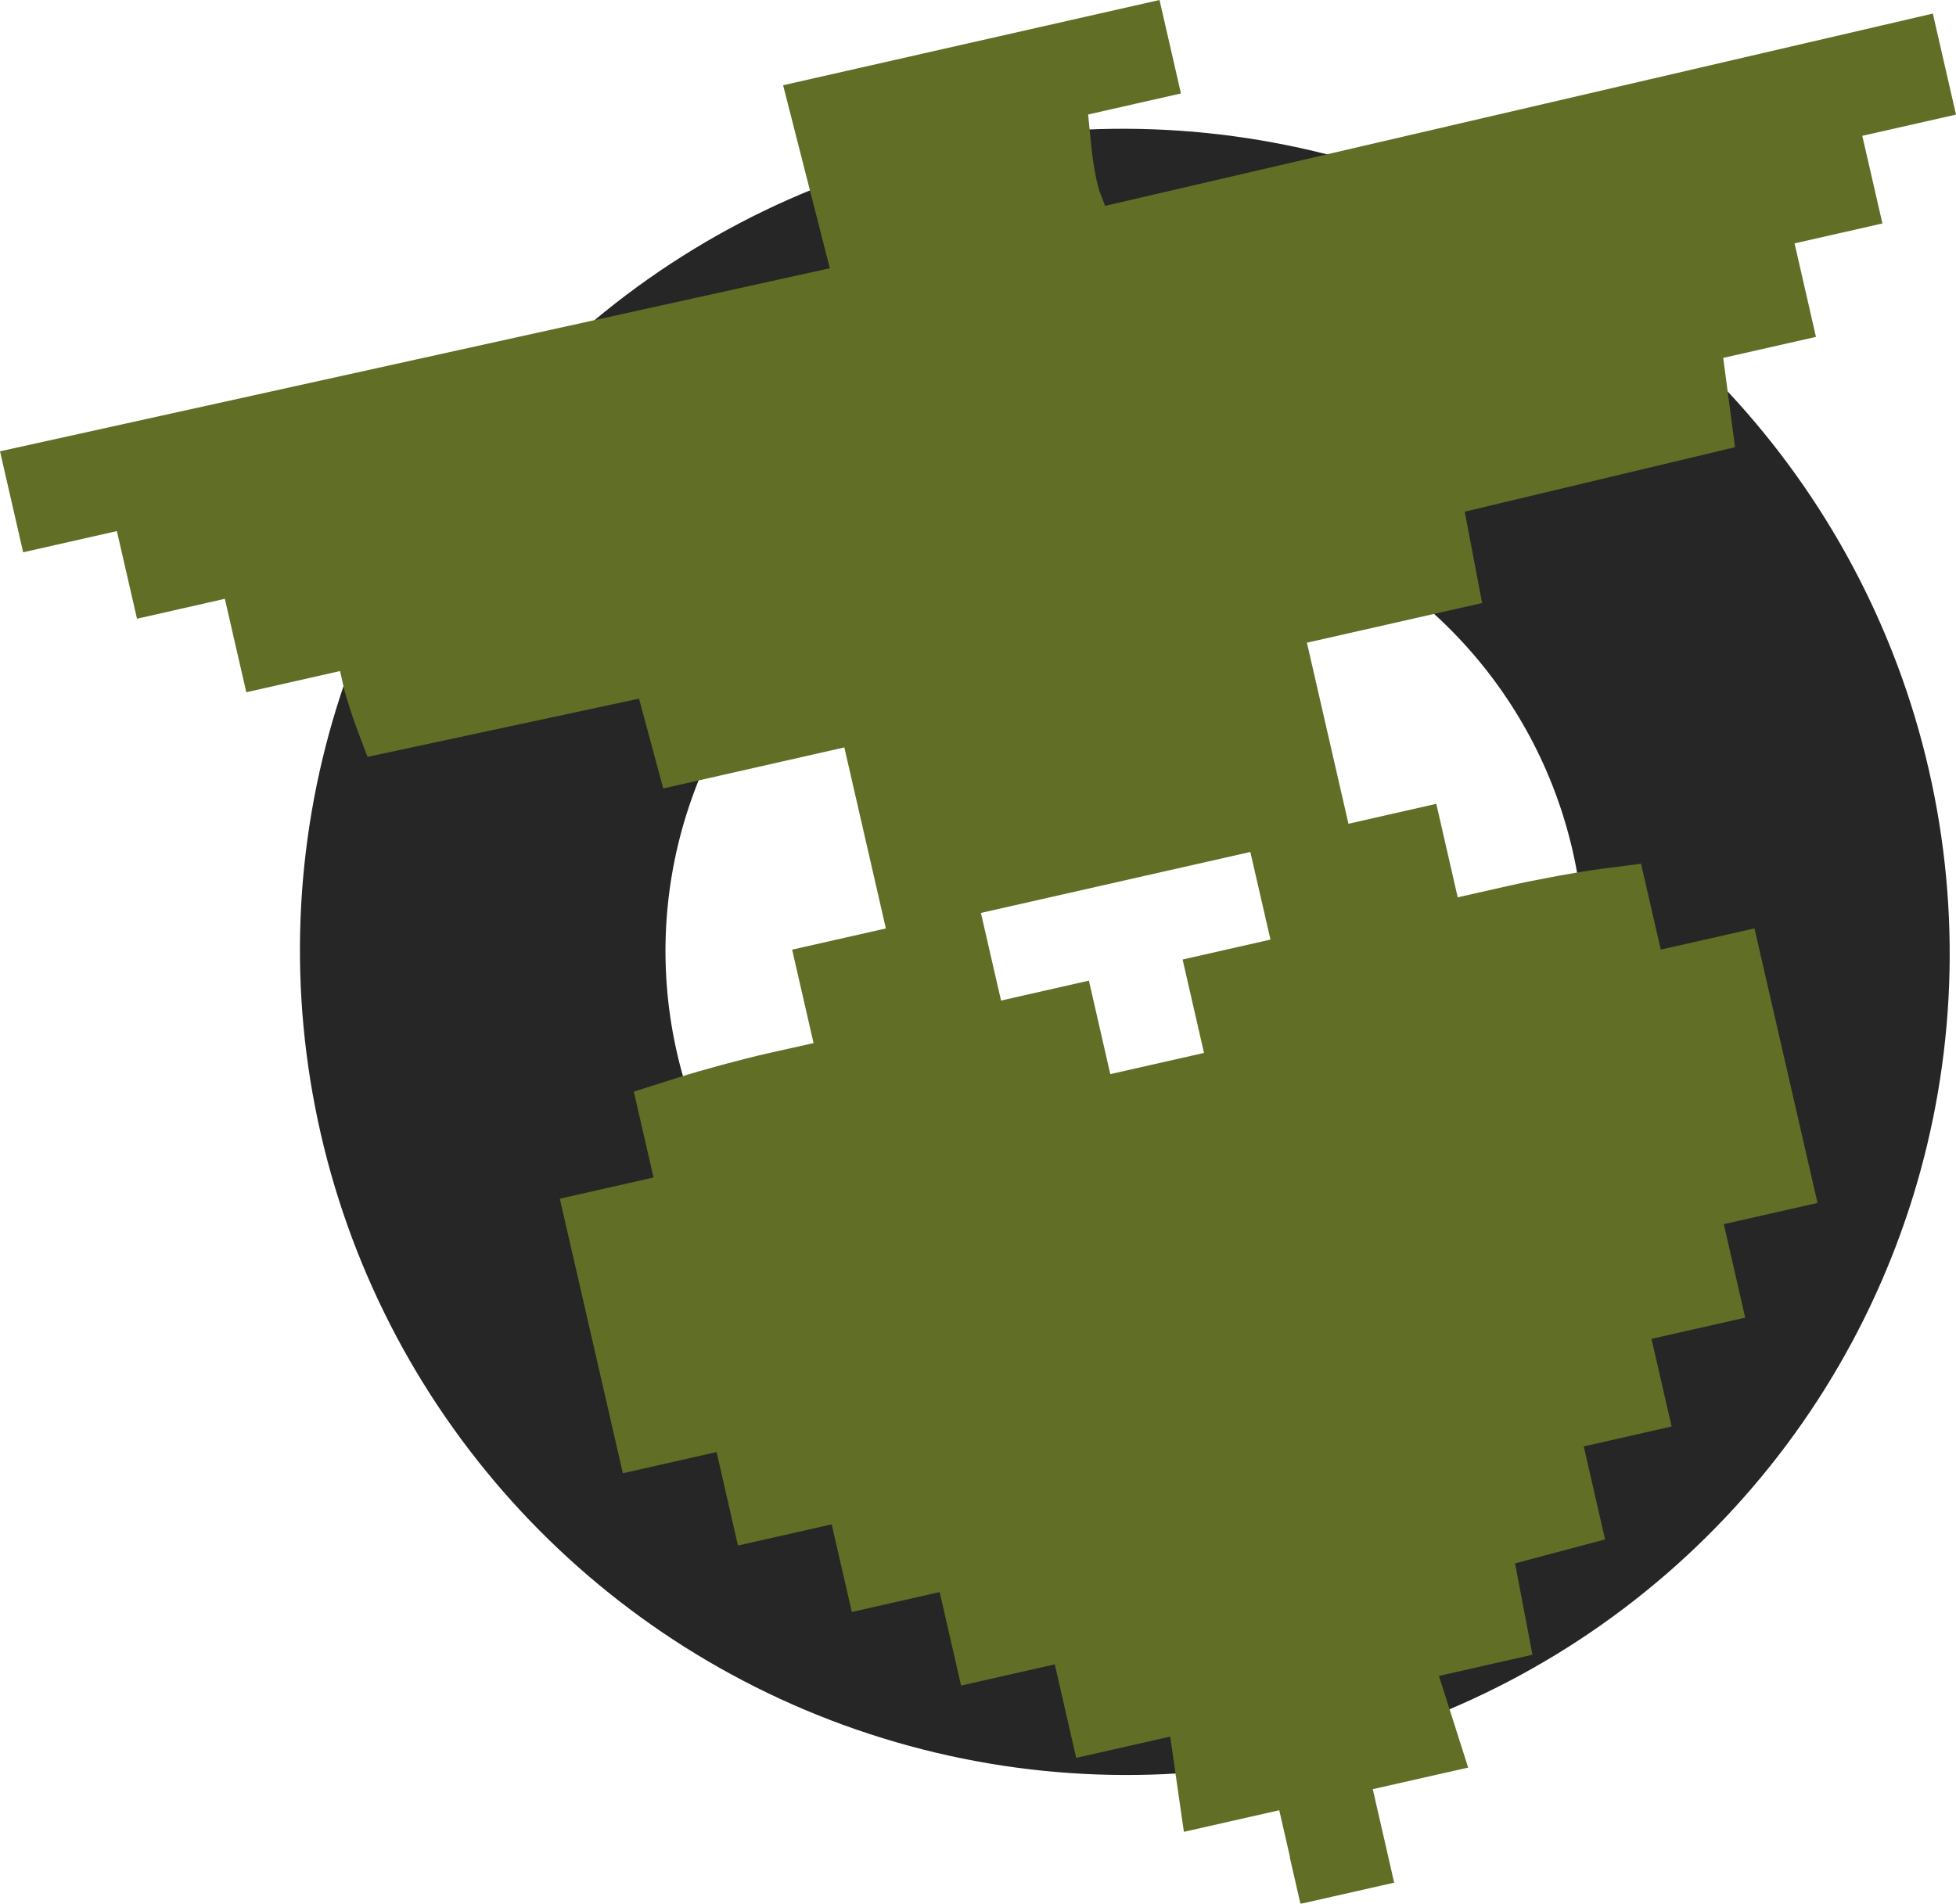
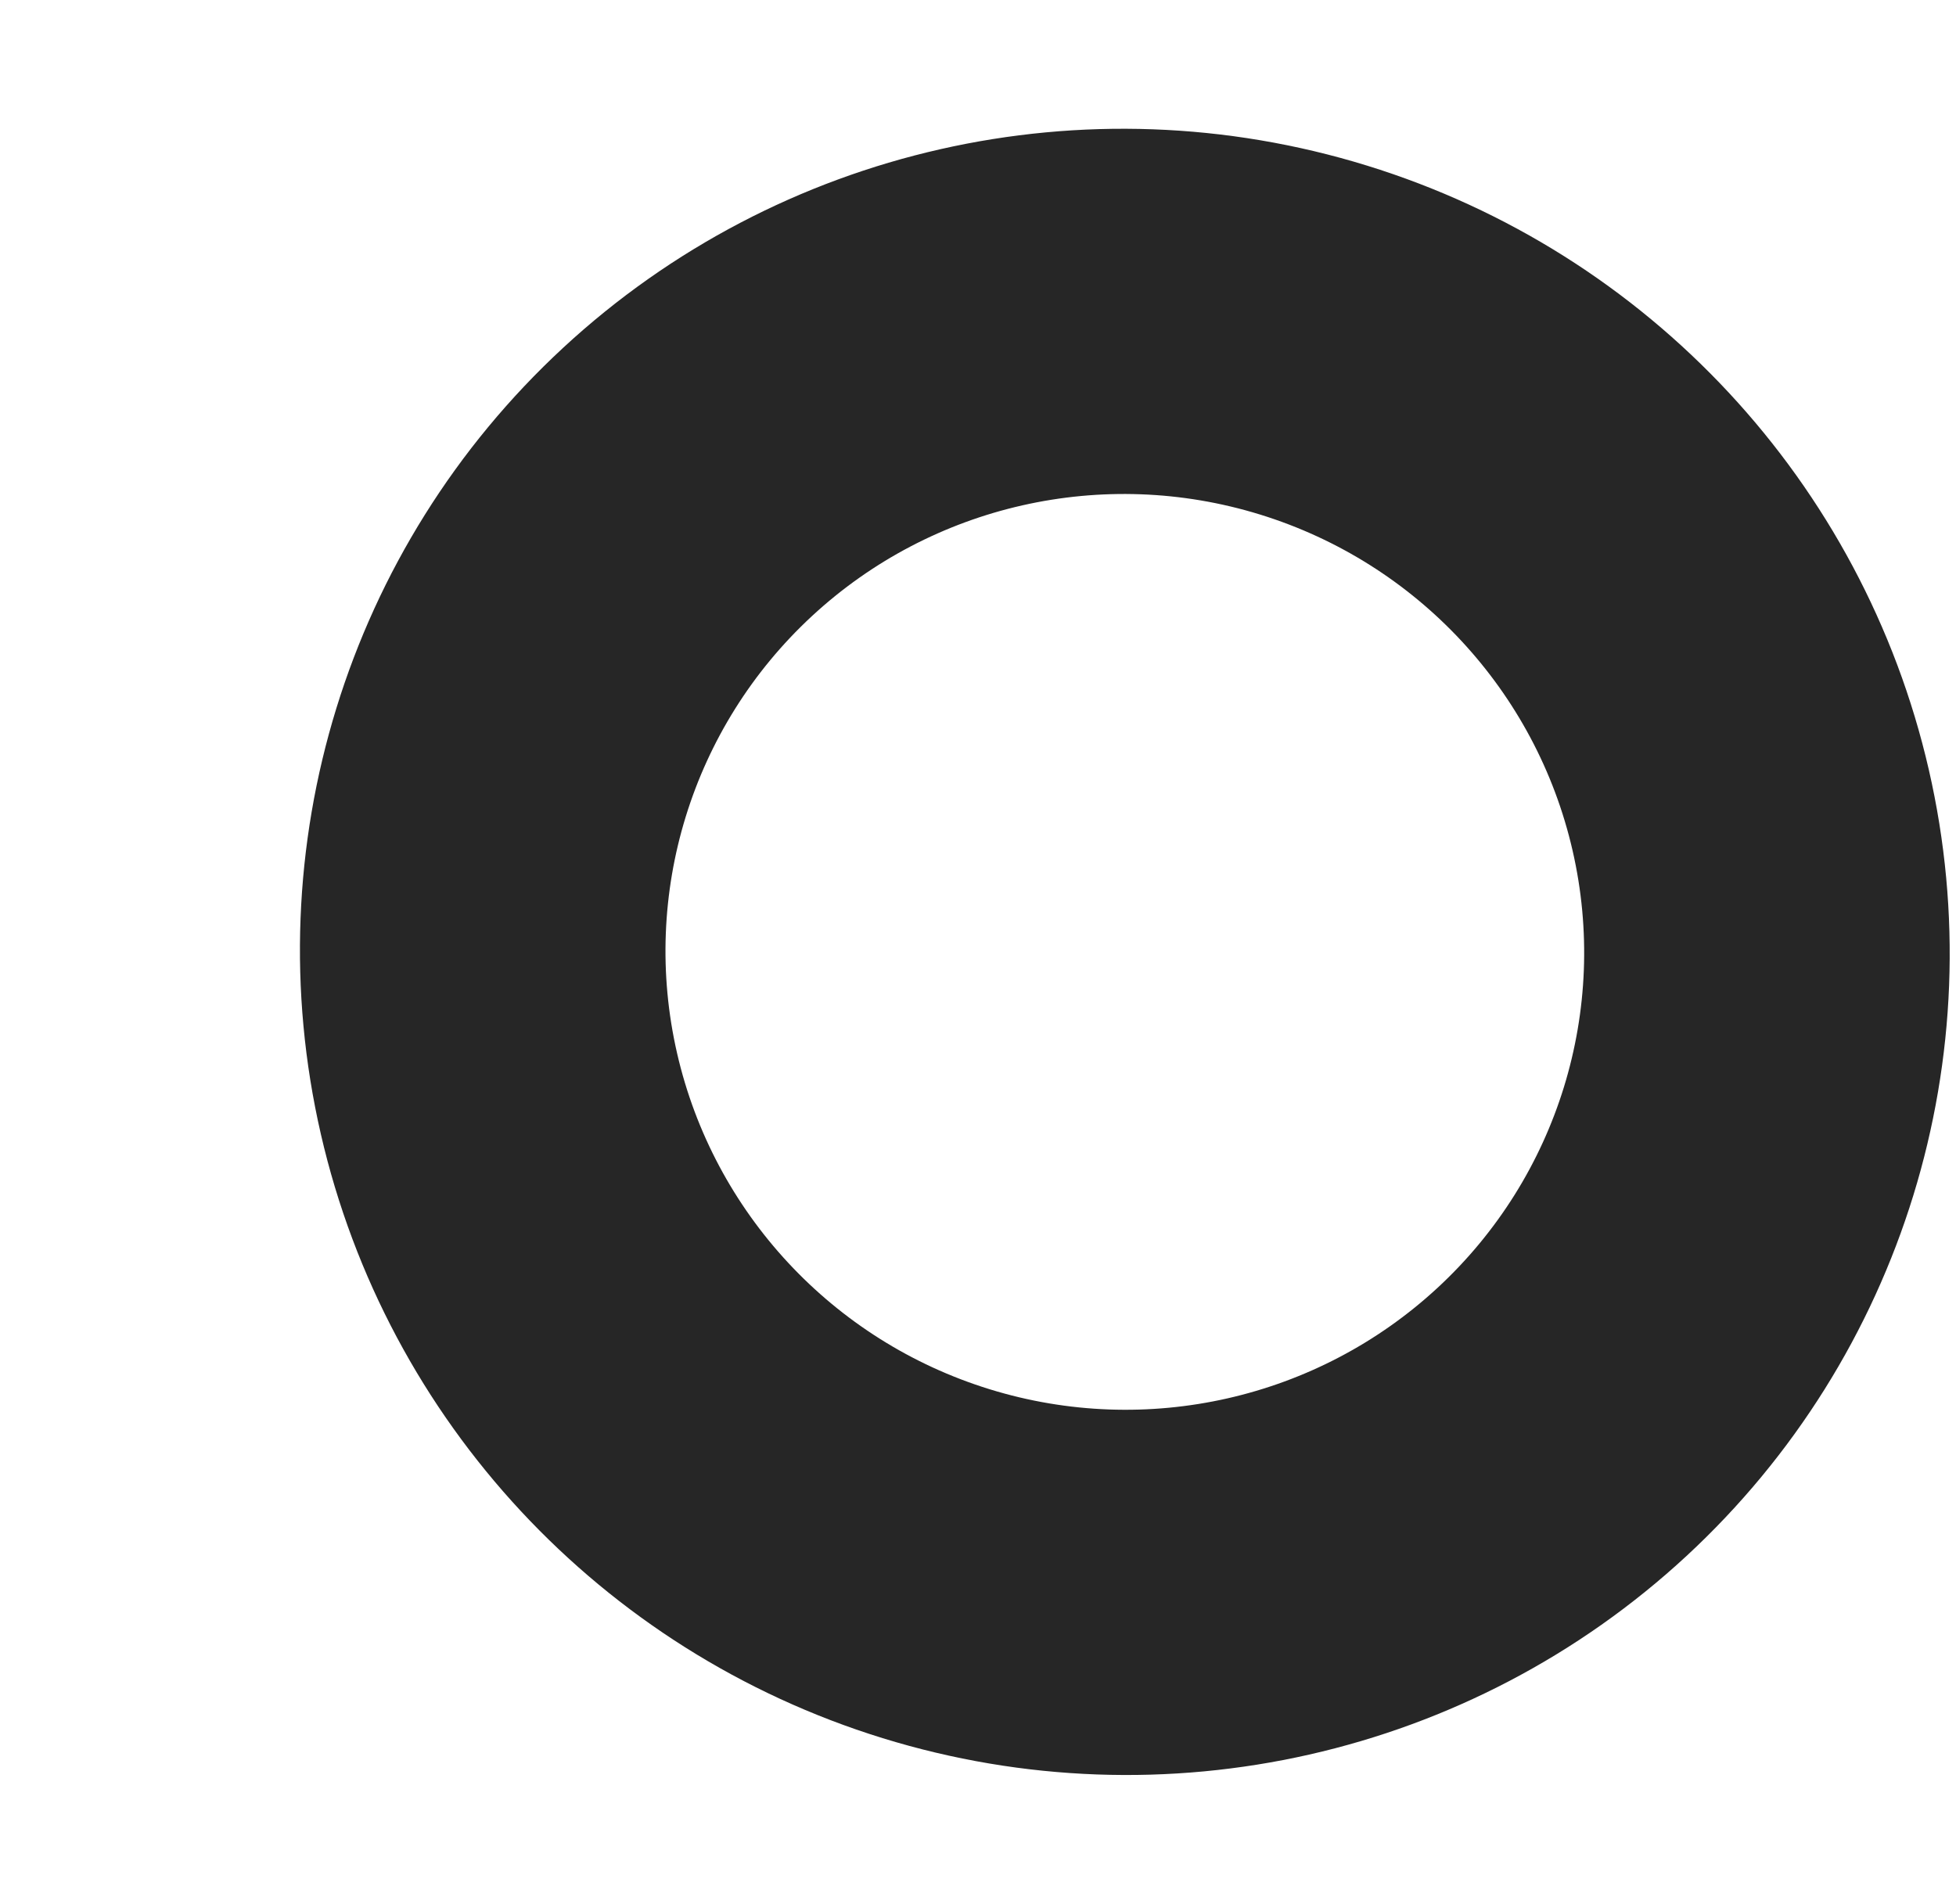
<svg xmlns="http://www.w3.org/2000/svg" xmlns:ns1="http://sodipodi.sourceforge.net/DTD/sodipodi-0.dtd" xmlns:ns2="http://www.inkscape.org/namespaces/inkscape" id="svg8" version="1.1" viewBox="0 0 40.031 38.968" height="38.968mm" width="40.031mm" ns1:docname="sakrecoer-logo.svg" ns2:version="0.92.4 (5da689c313, 2019-01-14)">
  <ns1:namedview pagecolor="#ffffff" bordercolor="#666666" borderopacity="1" objecttolerance="10" gridtolerance="10" guidetolerance="10" ns2:pageopacity="0" ns2:pageshadow="2" ns2:window-width="1136" ns2:window-height="746" id="namedview1019" showgrid="false" ns2:zoom="1.6023716" ns2:cx="95.706842" ns2:cy="78.633445" ns2:window-x="0" ns2:window-y="0" ns2:window-maximized="0" ns2:current-layer="svg8" />
  <defs id="defs2" />
  <g id="g1568" style="opacity:0.85">
    <ellipse ry="13.113" rx="13.137" transform="matrix(0.975,-0.221,0.224,0.975,0,0)" cy="24.082" cx="18.078" id="path874" style="opacity:0.997;fill:none;fill-opacity:0.648;stroke:#000000;stroke-width:7.478;stroke-linecap:round;stroke-linejoin:round;stroke-miterlimit:10;stroke-dasharray:none;stroke-opacity:1;paint-order:normal" />
-     <path style="fill:#445500;stroke-width:0.123;fill-opacity:1;opacity:1" d="m 26.4,38.012 -0.219,-0.957 -0.976,0.221 -0.976,0.221 -0.14,-0.975 -0.14,-0.975 -0.962,0.218 -0.962,0.218 -0.219,-0.957 -0.219,-0.957 -0.959,0.217 -0.959,0.217 -0.219,-0.957 -0.219,-0.957 -0.899,0.204 -0.899,0.204 -0.206,-0.897 -0.206,-0.897 -0.959,0.217 -0.959,0.217 -0.219,-0.957 -0.219,-0.957 -0.959,0.217 -0.959,0.217 -0.645,-2.81 -0.645,-2.81 0.959,-0.217 0.959,-0.217 -0.202,-0.879 -0.202,-0.879 0.899,-0.285 c 0.495,-0.157 1.323,-0.381 1.84,-0.498 L 16.65,21.352 16.431,20.396 l -0.219,-0.957 0.959,-0.217 0.959,-0.217 -0.425,-1.853 -0.425,-1.853 -1.853,0.42 -1.853,0.42 -0.248,-0.919 -0.248,-0.919 -2.778,0.596 -2.778,0.596 -0.203,-0.535 C 7.207,14.661 7.08,14.266 7.037,14.078 L 6.959,13.736 6,13.953 5.041,14.17 4.821,13.214 4.602,12.257 3.703,12.461 2.804,12.665 2.598,11.768 2.392,10.871 1.433,11.088 0.474,11.305 0.237,10.272 2e-6,9.238 8.491,7.364 16.983,5.491 16.505,3.618 16.027,1.745 19.879,0.872 23.73,0 23.95,0.957 24.169,1.913 23.219,2.128 22.269,2.344 22.335,2.998 c 0.036,0.36 0.115,0.781 0.174,0.935 l 0.108,0.281 8.47,-1.968 8.47,-1.968 0.237,1.034 0.237,1.034 -0.959,0.217 -0.959,0.217 0.206,0.897 0.206,0.897 -0.899,0.204 -0.899,0.204 0.219,0.957 0.219,0.957 -0.949,0.215 -0.949,0.215 0.121,0.914 0.121,0.914 -2.766,0.66 -2.766,0.66 0.178,0.935 0.178,0.935 -1.793,0.406 -1.793,0.406 0.425,1.853 0.425,1.853 0.899,-0.204 0.899,-0.204 0.219,0.957 0.219,0.957 1.049,-0.237 c 0.577,-0.13 1.421,-0.285 1.876,-0.344 l 0.827,-0.107 0.202,0.879 0.202,0.879 0.959,-0.217 0.959,-0.217 0.645,2.81 0.645,2.81 -0.959,0.217 -0.959,0.217 0.219,0.957 0.219,0.957 -0.959,0.217 -0.959,0.217 0.206,0.897 0.206,0.897 -0.899,0.204 -0.899,0.204 0.218,0.952 0.218,0.952 -0.921,0.245 -0.921,0.245 0.178,0.935 0.178,0.935 -0.957,0.217 -0.957,0.217 0.299,0.938 0.299,0.938 -0.976,0.221 -0.976,0.221 0.219,0.957 0.219,0.957 -0.959,0.217 -0.959,0.217 -0.219,-0.957 z m -1.978,-17.414 -0.219,-0.957 0.899,-0.204 0.899,-0.204 -0.206,-0.897 -0.206,-0.897 -2.757,0.624 -2.757,0.624 0.206,0.897 0.206,0.897 0.899,-0.204 0.899,-0.204 0.219,0.957 0.219,0.957 0.959,-0.217 0.959,-0.217 z" id="path867" ns2:connector-curvature="0" />
  </g>
</svg>